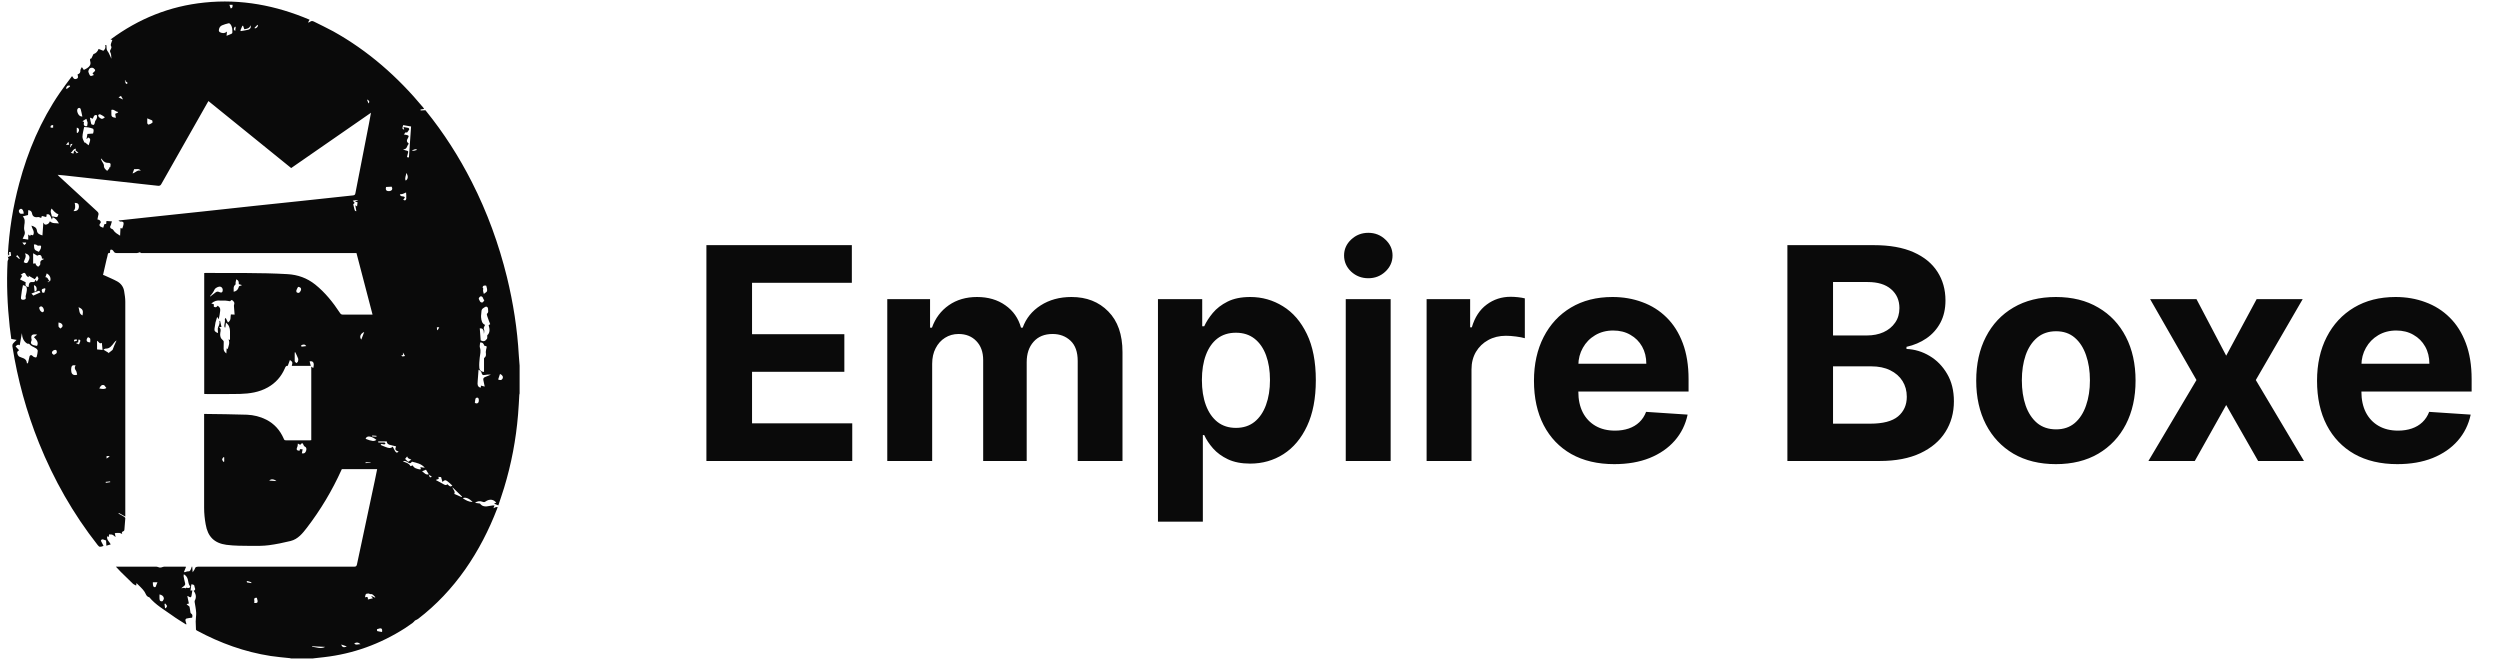
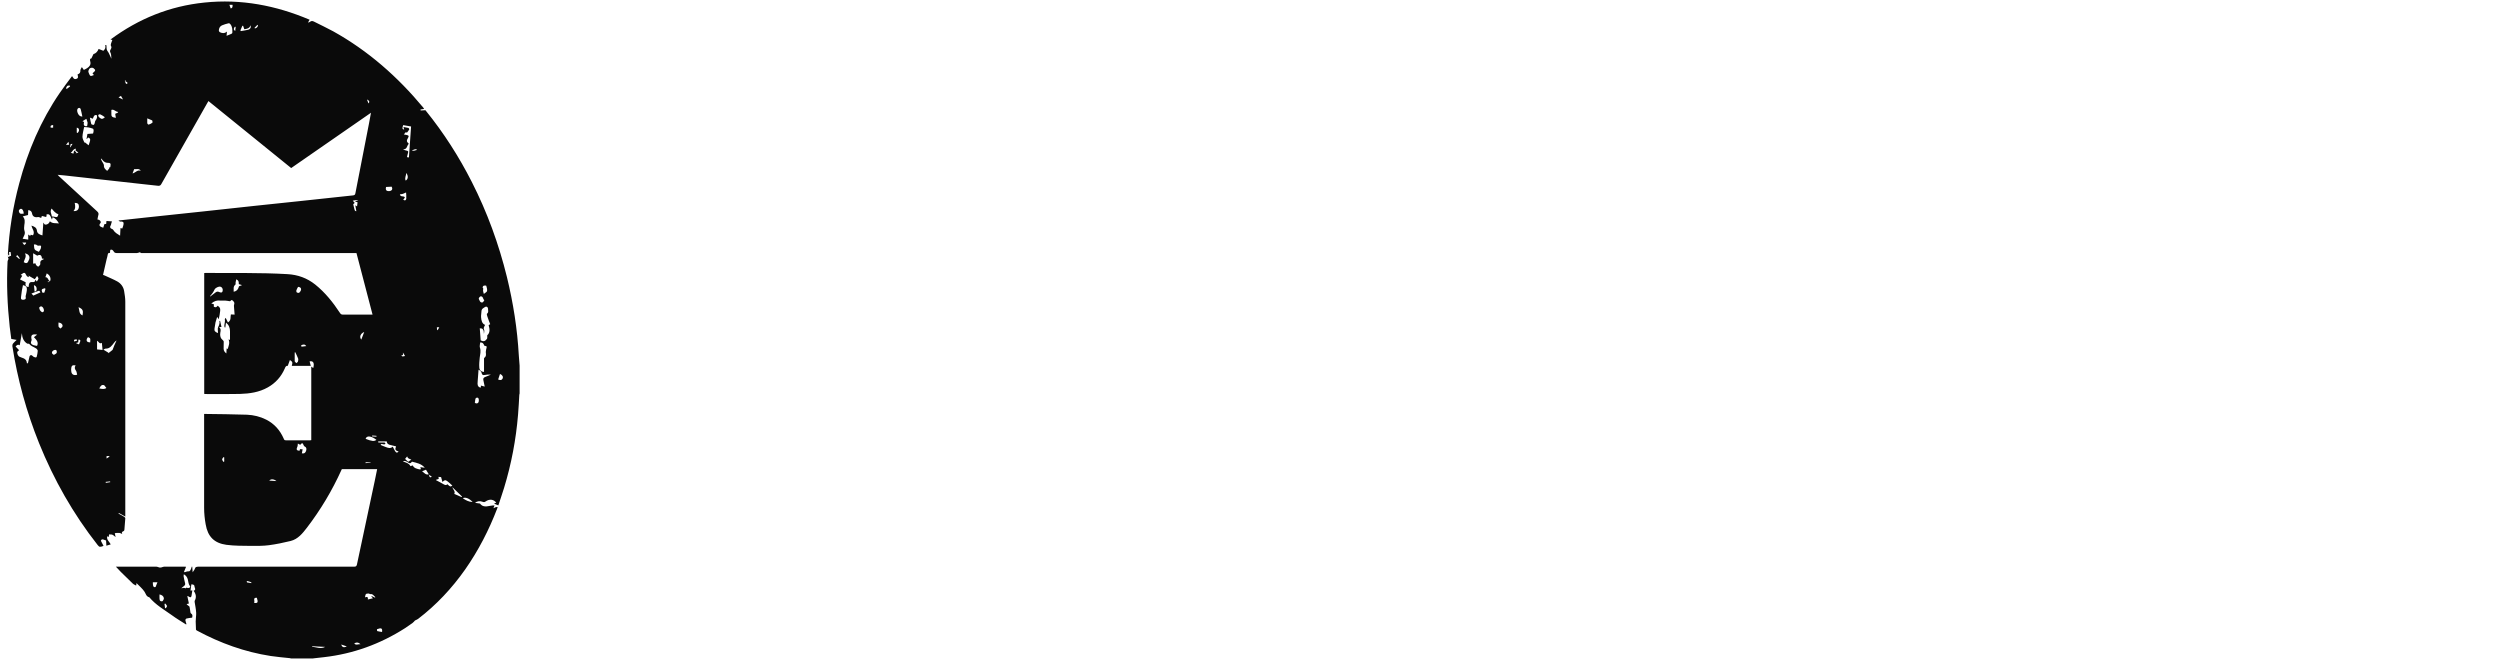
<svg xmlns="http://www.w3.org/2000/svg" width="255" height="68" viewBox="0 0 255 68" fill="none">
-   <path d="M72.053 47.02V25.005H86.888V28.843H76.708V34.088H86.124V37.926H76.708V43.182H86.93V47.02H72.053ZM90.502 47.02V30.509H94.866V33.422H95.06C95.404 32.454 95.977 31.691 96.78 31.132C97.582 30.573 98.542 30.294 99.66 30.294C100.793 30.294 101.756 30.577 102.552 31.143C103.347 31.702 103.878 32.461 104.143 33.422H104.315C104.652 32.476 105.261 31.72 106.142 31.154C107.031 30.58 108.081 30.294 109.292 30.294C110.832 30.294 112.083 30.785 113.043 31.766C114.011 32.741 114.494 34.124 114.494 35.916V47.02H109.926V36.819C109.926 35.901 109.682 35.213 109.195 34.755C108.708 34.296 108.099 34.067 107.368 34.067C106.536 34.067 105.888 34.332 105.422 34.862C104.956 35.385 104.723 36.077 104.723 36.937V47.02H100.284V36.722C100.284 35.912 100.051 35.267 99.585 34.787C99.126 34.307 98.521 34.067 97.769 34.067C97.26 34.067 96.801 34.196 96.393 34.454C95.991 34.704 95.672 35.059 95.436 35.518C95.199 35.969 95.081 36.5 95.081 37.109V47.02H90.502ZM118.112 53.211V30.509H122.626V33.282H122.83C123.031 32.838 123.321 32.386 123.701 31.927C124.088 31.462 124.59 31.075 125.206 30.767C125.83 30.451 126.603 30.294 127.528 30.294C128.732 30.294 129.843 30.609 130.86 31.24C131.878 31.863 132.691 32.805 133.3 34.067C133.909 35.321 134.214 36.894 134.214 38.786C134.214 40.627 133.917 42.182 133.322 43.451C132.734 44.712 131.932 45.669 130.914 46.321C129.904 46.966 128.771 47.288 127.517 47.288C126.629 47.288 125.873 47.141 125.249 46.847C124.633 46.554 124.128 46.185 123.733 45.74C123.339 45.289 123.038 44.834 122.83 44.375H122.691V53.211H118.112ZM122.594 38.764C122.594 39.746 122.73 40.602 123.002 41.333C123.275 42.064 123.669 42.634 124.185 43.042C124.701 43.444 125.328 43.644 126.066 43.644C126.811 43.644 127.442 43.44 127.958 43.032C128.474 42.616 128.864 42.043 129.13 41.312C129.402 40.574 129.538 39.724 129.538 38.764C129.538 37.811 129.405 36.972 129.14 36.249C128.875 35.525 128.485 34.959 127.969 34.55C127.453 34.142 126.818 33.938 126.066 33.938C125.321 33.938 124.69 34.135 124.174 34.529C123.665 34.923 123.275 35.482 123.002 36.206C122.73 36.929 122.594 37.782 122.594 38.764ZM137.267 47.02V30.509H141.846V47.02H137.267ZM139.567 28.38C138.886 28.38 138.302 28.154 137.815 27.703C137.335 27.244 137.095 26.696 137.095 26.058C137.095 25.428 137.335 24.887 137.815 24.435C138.302 23.977 138.886 23.747 139.567 23.747C140.248 23.747 140.828 23.977 141.308 24.435C141.796 24.887 142.039 25.428 142.039 26.058C142.039 26.696 141.796 27.244 141.308 27.703C140.828 28.154 140.248 28.38 139.567 28.38ZM145.514 47.02V30.509H149.954V33.389H150.126C150.427 32.365 150.932 31.591 151.641 31.068C152.351 30.537 153.168 30.272 154.092 30.272C154.321 30.272 154.569 30.287 154.834 30.315C155.099 30.344 155.332 30.383 155.533 30.433V34.497C155.318 34.432 155.02 34.375 154.64 34.325C154.261 34.275 153.913 34.249 153.598 34.249C152.924 34.249 152.322 34.396 151.792 34.69C151.269 34.977 150.853 35.378 150.545 35.894C150.244 36.41 150.093 37.005 150.093 37.678V47.02H145.514ZM164.656 47.342C162.958 47.342 161.496 46.998 160.27 46.31C159.052 45.615 158.113 44.633 157.454 43.365C156.795 42.089 156.465 40.581 156.465 38.839C156.465 37.141 156.795 35.65 157.454 34.368C158.113 33.085 159.041 32.085 160.238 31.369C161.442 30.652 162.854 30.294 164.473 30.294C165.562 30.294 166.576 30.469 167.515 30.82C168.461 31.164 169.285 31.684 169.988 32.379C170.697 33.074 171.249 33.948 171.643 35.002C172.037 36.048 172.234 37.273 172.234 38.678V39.936H158.292V37.098H167.924C167.924 36.439 167.78 35.855 167.494 35.346C167.207 34.837 166.809 34.439 166.301 34.153C165.799 33.859 165.215 33.712 164.548 33.712C163.853 33.712 163.237 33.873 162.7 34.196C162.169 34.511 161.754 34.937 161.453 35.475C161.152 36.005 160.998 36.596 160.99 37.248V39.947C160.99 40.763 161.141 41.469 161.442 42.064C161.75 42.659 162.184 43.117 162.743 43.44C163.302 43.763 163.964 43.924 164.731 43.924C165.24 43.924 165.706 43.852 166.129 43.709C166.551 43.565 166.913 43.35 167.214 43.064C167.515 42.777 167.745 42.426 167.902 42.01L172.137 42.29C171.922 43.307 171.482 44.196 170.815 44.956C170.156 45.708 169.303 46.296 168.257 46.719C167.218 47.134 166.018 47.342 164.656 47.342ZM182.314 47.02V25.005H191.129C192.748 25.005 194.099 25.245 195.181 25.725C196.263 26.205 197.077 26.872 197.621 27.725C198.166 28.57 198.438 29.545 198.438 30.648C198.438 31.508 198.266 32.264 197.922 32.916C197.578 33.561 197.105 34.092 196.503 34.507C195.909 34.916 195.228 35.206 194.461 35.378V35.593C195.299 35.629 196.084 35.865 196.815 36.303C197.553 36.74 198.152 37.352 198.61 38.141C199.069 38.922 199.298 39.853 199.298 40.935C199.298 42.103 199.008 43.146 198.428 44.063C197.854 44.974 197.005 45.694 195.88 46.224C194.755 46.754 193.368 47.02 191.72 47.02H182.314ZM186.969 43.214H190.763C192.06 43.214 193.006 42.967 193.601 42.473C194.196 41.971 194.493 41.304 194.493 40.473C194.493 39.864 194.346 39.327 194.053 38.861C193.759 38.395 193.34 38.029 192.795 37.764C192.257 37.499 191.616 37.367 190.871 37.367H186.969V43.214ZM186.969 34.217H190.419C191.057 34.217 191.623 34.106 192.118 33.884C192.619 33.655 193.013 33.332 193.3 32.916C193.594 32.501 193.741 32.003 193.741 31.422C193.741 30.627 193.458 29.985 192.892 29.498C192.333 29.011 191.537 28.767 190.505 28.767H186.969V34.217ZM209.701 47.342C208.031 47.342 206.587 46.987 205.369 46.278C204.158 45.561 203.223 44.565 202.563 43.289C201.904 42.007 201.574 40.52 201.574 38.829C201.574 37.123 201.904 35.632 202.563 34.357C203.223 33.074 204.158 32.078 205.369 31.369C206.587 30.652 208.031 30.294 209.701 30.294C211.371 30.294 212.811 30.652 214.022 31.369C215.24 32.078 216.179 33.074 216.838 34.357C217.498 35.632 217.827 37.123 217.827 38.829C217.827 40.52 217.498 42.007 216.838 43.289C216.179 44.565 215.24 45.561 214.022 46.278C212.811 46.987 211.371 47.342 209.701 47.342ZM209.722 43.795C210.482 43.795 211.116 43.58 211.625 43.15C212.134 42.713 212.517 42.118 212.775 41.365C213.04 40.613 213.173 39.757 213.173 38.796C213.173 37.836 213.04 36.98 212.775 36.227C212.517 35.475 212.134 34.88 211.625 34.443C211.116 34.006 210.482 33.787 209.722 33.787C208.956 33.787 208.311 34.006 207.787 34.443C207.272 34.88 206.881 35.475 206.616 36.227C206.358 36.98 206.229 37.836 206.229 38.796C206.229 39.757 206.358 40.613 206.616 41.365C206.881 42.118 207.272 42.713 207.787 43.15C208.311 43.58 208.956 43.795 209.722 43.795ZM224.04 30.509L227.072 36.281L230.178 30.509H234.876L230.092 38.764L235.005 47.02H230.329L227.072 41.312L223.868 47.02H219.139L224.04 38.764L219.311 30.509H224.04ZM244.529 47.342C242.83 47.342 241.368 46.998 240.143 46.31C238.925 45.615 237.986 44.633 237.327 43.365C236.667 42.089 236.338 40.581 236.338 38.839C236.338 37.141 236.667 35.65 237.327 34.368C237.986 33.085 238.914 32.085 240.111 31.369C241.315 30.652 242.726 30.294 244.346 30.294C245.435 30.294 246.449 30.469 247.388 30.82C248.334 31.164 249.158 31.684 249.86 32.379C250.57 33.074 251.121 33.948 251.516 35.002C251.91 36.048 252.107 37.273 252.107 38.678V39.936H238.165V37.098H247.796C247.796 36.439 247.653 35.855 247.366 35.346C247.08 34.837 246.682 34.439 246.173 34.153C245.672 33.859 245.088 33.712 244.421 33.712C243.726 33.712 243.11 33.873 242.572 34.196C242.042 34.511 241.626 34.937 241.325 35.475C241.024 36.005 240.87 36.596 240.863 37.248V39.947C240.863 40.763 241.014 41.469 241.315 42.064C241.623 42.659 242.056 43.117 242.615 43.44C243.174 43.763 243.837 43.924 244.604 43.924C245.113 43.924 245.578 43.852 246.001 43.709C246.424 43.565 246.786 43.35 247.087 43.064C247.388 42.777 247.617 42.426 247.775 42.01L252.01 42.29C251.795 43.307 251.354 44.196 250.688 44.956C250.029 45.708 249.176 46.296 248.13 46.719C247.09 47.134 245.89 47.342 244.529 47.342Z" fill="#0A0A0A" />
  <path d="M31.94 67.161H29.68C29.68 67.161 29.6 67.131 29.56 67.131C28.91 67.061 28.26 67.011 27.61 66.911C24.96 66.501 22.47 65.601 20.11 64.331C20.06 64.301 19.99 64.261 19.99 64.231C19.97 63.951 19.96 63.671 19.96 63.391C19.96 63.091 20.02 62.801 20.01 62.511C19.99 62.131 19.91 61.761 19.85 61.381C19.85 61.351 19.85 61.311 19.86 61.281C20.06 60.921 19.99 60.581 19.75 60.261C20.05 60.151 19.83 59.941 19.83 59.791C19.83 59.631 19.66 59.611 19.52 59.601C19.49 59.821 19.46 60.021 19.43 60.241C19.54 60.231 19.6 60.221 19.62 60.221C19.59 60.401 19.57 60.561 19.54 60.731C19.53 60.791 19.51 60.881 19.47 60.911C19.43 60.931 19.34 60.901 19.28 60.871C19.24 60.851 19.2 60.821 19.16 60.791C19.14 60.791 19.12 60.801 19.11 60.811C19.16 61.071 19.21 61.321 19.27 61.581C19.26 61.581 19.23 61.561 19.21 61.561C19.15 61.581 19.09 61.611 19.03 61.631C19.08 61.671 19.12 61.711 19.17 61.751C19.22 61.801 19.31 61.831 19.33 61.891C19.37 62.041 19.38 62.201 19.41 62.361C19.42 62.431 19.43 62.541 19.48 62.571C19.69 62.701 19.62 62.871 19.6 63.001C19.39 63.031 19.2 63.041 19.02 63.091C18.97 63.101 18.9 63.211 18.91 63.261C18.93 63.401 18.98 63.531 19.02 63.661C19 63.671 18.98 63.681 18.97 63.691C18.49 63.381 17.99 63.091 17.53 62.751C16.73 62.181 15.87 61.691 15.23 60.921C14.91 60.851 14.88 60.561 14.73 60.341C14.52 60.031 14.22 59.781 13.95 59.501C13.95 59.501 13.93 59.501 13.91 59.501C13.91 59.561 13.91 59.621 13.89 59.731C13.75 59.651 13.63 59.611 13.55 59.531C13.14 59.141 12.73 58.741 12.33 58.341C12.17 58.181 12.01 58.011 11.82 57.801H12.11C13.39 57.801 14.67 57.801 15.95 57.801C16.06 57.801 16.17 57.871 16.28 57.891C16.34 57.901 16.41 57.891 16.48 57.871C16.57 57.851 16.65 57.801 16.73 57.801C17.42 57.801 18.11 57.801 18.8 57.801C18.86 57.801 18.92 57.801 18.98 57.811C18.91 57.991 18.84 58.161 18.77 58.321C18.79 58.341 18.81 58.361 18.83 58.371C18.95 58.341 19.07 58.271 19.18 58.281C19.39 58.301 19.42 58.161 19.48 58.031C19.51 57.951 19.54 57.871 19.56 57.801H19.61C19.62 57.981 19.63 58.141 19.65 58.371C19.74 58.221 19.83 58.141 19.86 58.041C19.92 57.811 20.07 57.801 20.27 57.801C25.55 57.801 30.83 57.801 36.12 57.801C36.3 57.801 36.37 57.751 36.41 57.571C37.01 54.741 37.62 51.901 38.22 49.071C38.31 48.671 38.39 48.261 38.47 47.851H34.87C34.87 47.851 34.84 47.901 34.83 47.931C33.88 50.031 32.71 51.991 31.31 53.821C30.86 54.401 30.4 54.991 29.64 55.181C28.91 55.361 28.17 55.511 27.43 55.611C26.83 55.691 26.22 55.681 25.62 55.681C24.77 55.671 23.92 55.681 23.09 55.571C21.85 55.401 21.19 54.731 20.98 53.491C20.88 52.941 20.82 52.371 20.82 51.801C20.81 48.691 20.82 45.591 20.82 42.481C20.82 42.411 20.82 42.331 20.82 42.221C22.3 42.241 23.76 42.251 25.2 42.301C25.87 42.331 26.54 42.491 27.15 42.801C27.98 43.221 28.56 43.881 28.93 44.721C28.97 44.821 29 44.921 29.16 44.911C29.98 44.901 30.8 44.911 31.62 44.911C31.65 44.911 31.69 44.911 31.75 44.891V37.391C31.83 37.451 31.89 37.501 31.95 37.541C32.09 37.031 31.96 36.781 31.58 36.861C31.62 37.021 31.66 37.171 31.7 37.321H29.76C29.86 36.961 29.85 36.911 29.57 36.721C29.49 36.921 29.42 37.111 29.35 37.321C29.18 37.281 29.11 37.421 29.05 37.581C28.69 38.411 28.12 39.061 27.32 39.511C26.44 40.011 25.47 40.151 24.48 40.181C23.33 40.211 22.19 40.191 21.04 40.191C20.97 40.191 20.9 40.191 20.83 40.181V27.851C20.88 27.851 20.92 27.841 20.96 27.841C23.74 27.861 26.52 27.801 29.31 27.961C30.38 28.021 31.32 28.361 32.15 29.021C33.16 29.831 33.96 30.831 34.67 31.911C34.75 32.041 34.83 32.091 34.99 32.091C35.92 32.091 36.84 32.091 37.77 32.091H38C37.45 29.981 36.91 27.901 36.36 25.811H36.07C28.9 25.811 21.73 25.811 14.56 25.811C14.51 25.811 14.46 25.821 14.41 25.811C14.35 25.791 14.29 25.751 14.25 25.731C14.16 25.761 14.06 25.811 13.97 25.811C13.28 25.811 12.59 25.811 11.9 25.811C11.75 25.811 11.65 25.761 11.58 25.621C11.55 25.561 11.48 25.501 11.42 25.471C11.37 25.451 11.25 25.471 11.25 25.491C11.22 25.591 11.23 25.691 11.22 25.801C11.06 25.761 11 25.851 10.98 26.011C10.96 26.151 10.92 26.281 10.88 26.421C10.76 26.961 10.63 27.491 10.51 28.041C10.59 28.071 10.65 28.081 10.7 28.111C11.12 28.311 11.56 28.481 11.97 28.711C12.34 28.921 12.59 29.261 12.66 29.681C12.72 30.041 12.78 30.411 12.78 30.771C12.78 36.361 12.78 41.961 12.78 47.551C12.78 49.181 12.78 50.821 12.78 52.451V52.691C12.53 52.551 12.33 52.441 12.12 52.321C12.11 52.341 12.1 52.361 12.09 52.391C12.28 52.491 12.47 52.591 12.66 52.711C12.72 52.741 12.79 52.821 12.78 52.871C12.76 53.251 12.73 53.631 12.69 54.011C12.69 54.061 12.66 54.151 12.63 54.161C12.42 54.231 12.38 54.351 12.48 54.481C12.4 54.441 12.29 54.371 12.18 54.361C12.03 54.341 11.88 54.361 11.71 54.381C11.73 54.461 11.75 54.591 11.79 54.781C11.65 54.681 11.57 54.581 11.46 54.541C11.36 54.501 11.23 54.521 11.12 54.511C11.12 54.621 11.11 54.691 11.1 54.761C11.04 54.741 10.99 54.721 10.94 54.701C10.84 55.061 11.16 55.241 11.29 55.531C11.13 55.581 10.99 55.621 10.85 55.661C10.84 55.471 10.83 55.301 10.82 55.131C10.62 55.081 10.38 54.881 10.29 55.161C10.4 55.371 10.48 55.521 10.56 55.681C10.19 55.821 10.14 55.811 9.96 55.591C7.46 52.411 5.49 48.931 3.98 45.191C2.7 42.001 1.79 38.701 1.26 35.301C1.25 35.211 1.28 35.101 1.34 35.031C1.44 34.901 1.57 34.801 1.7 34.671C1.53 34.641 1.36 34.611 1.15 34.571C1.1 34.181 1.04 33.751 0.99 33.331C0.75 31.131 0.66 28.921 0.77 26.701C0.77 26.591 0.84 26.491 0.87 26.411C0.84 26.331 0.81 26.251 0.79 26.171C0.78 26.121 0.8 26.061 0.8 26.001C0.93 23.531 1.32 21.101 1.96 18.711C2.84 15.411 4.16 12.301 6.1 9.471C6.49 8.891 6.92 8.341 7.35 7.761C7.47 7.931 7.53 8.121 7.77 8.051C8.05 7.971 7.94 7.771 7.91 7.591C8.13 7.521 8.21 7.391 8.2 7.171C8.2 7.071 8.28 6.981 8.35 6.841C8.45 6.981 8.5 7.061 8.55 7.131C8.67 7.071 8.78 7.021 8.89 6.951C9.13 6.791 9.29 6.601 9.21 6.281C9.18 6.171 9.13 5.971 9.32 5.961C9.4 5.791 9.47 5.651 9.53 5.521C9.8 5.441 9.96 5.241 10.06 4.991C10.23 5.061 10.38 5.121 10.54 5.181C10.747 5.007 10.807 4.817 10.72 4.611C10.72 4.611 10.81 4.611 10.85 4.601C10.85 4.641 10.85 4.671 10.86 4.711C10.87 4.841 10.86 4.971 10.9 5.081C10.94 5.201 11.04 5.291 11.09 5.401C11.19 5.591 11.27 5.801 11.36 5.991C11.34 5.761 11.36 5.521 11.25 5.331C11.12 5.081 11.49 4.951 11.32 4.681C11.24 4.551 11.4 4.281 11.46 4.071C11.39 4.061 11.35 4.051 11.27 4.031C14.14 1.901 17.32 0.621 20.85 0.261C24.58 -0.129 28.14 0.551 31.58 2.011C31.53 2.101 31.49 2.171 31.41 2.301C31.51 2.271 31.57 2.271 31.6 2.241C31.73 2.121 31.87 2.121 32.02 2.201C32.67 2.531 33.34 2.841 33.98 3.191C37.56 5.181 40.57 7.841 43.17 10.971C43.2 11.011 43.23 11.061 43.26 11.111C43.12 11.131 43.01 11.151 42.89 11.171C42.89 11.201 42.9 11.241 42.91 11.271C43.06 11.271 43.21 11.251 43.39 11.241C43.39 11.241 43.42 11.271 43.44 11.301C45.26 13.551 46.81 15.971 48.12 18.551C49.7 21.651 50.88 24.901 51.71 28.271C52.35 30.901 52.77 33.561 52.92 36.271C52.94 36.611 52.97 36.961 53 37.301V40.141C53 40.141 52.97 40.231 52.97 40.281C52.93 40.961 52.9 41.631 52.84 42.311C52.63 44.841 52.16 47.321 51.42 49.751C51.24 50.341 51.03 50.931 50.83 51.551C50.67 51.491 50.55 51.441 50.42 51.381C50.42 51.361 50.43 51.351 50.44 51.331C50.5 51.311 50.55 51.301 50.62 51.281C50.36 50.921 49.92 50.871 49.53 51.151C49.43 51.221 49.36 51.231 49.25 51.191C48.95 51.071 48.67 51.111 48.45 51.291C48.65 51.321 48.8 51.341 48.96 51.361C49.36 51.901 49.91 51.531 50.44 51.551C50.4 51.651 50.38 51.721 50.33 51.841C50.43 51.791 50.48 51.761 50.54 51.741C50.6 51.721 50.67 51.721 50.76 51.711C50.74 51.781 50.72 51.831 50.71 51.881C49.87 54.071 48.8 56.151 47.45 58.081C46.1 60.001 44.51 61.701 42.64 63.131C42.55 63.201 42.44 63.231 42.33 63.291C42.26 63.361 42.18 63.471 42.07 63.551C41.82 63.731 41.56 63.911 41.3 64.081C38.78 65.691 36.03 66.691 33.05 67.031C32.69 67.071 32.33 67.111 31.98 67.151L31.94 67.161ZM21.27 10.291C21.22 10.381 21.17 10.461 21.13 10.531C19.57 13.281 18.01 16.031 16.45 18.781C16.37 18.921 16.29 18.961 16.13 18.951C15.58 18.881 15.03 18.831 14.48 18.771C11.84 18.481 9.19 18.191 6.55 17.891C6.35 17.871 6.14 17.851 5.88 17.831C5.96 17.911 5.99 17.951 6.02 17.981C7.32 19.181 8.62 20.371 9.92 21.571C10.06 21.701 10.08 21.821 10.02 21.981C9.98 22.111 9.97 22.251 9.94 22.391C10.18 22.391 10.36 22.631 10.24 22.761C10.14 22.871 10.11 22.991 10.2 23.071C10.28 23.151 10.42 23.181 10.53 23.231C10.58 23.071 10.62 22.971 10.65 22.861C10.72 22.861 10.78 22.851 10.83 22.841C10.84 22.711 10.85 22.601 10.86 22.541C11.07 22.561 11.25 22.571 11.42 22.581C11.4 22.641 11.38 22.721 11.35 22.791C11.33 22.861 11.33 22.931 11.29 22.991C11.18 23.141 11.23 23.291 11.41 23.351C11.46 23.371 11.53 23.401 11.55 23.451C11.71 23.731 11.99 23.871 12.25 24.041C12.26 23.771 12.27 23.521 12.29 23.261C12.36 23.281 12.42 23.291 12.47 23.311C12.51 23.181 12.57 23.061 12.59 22.941C12.61 22.851 12.62 22.721 12.57 22.661C12.52 22.601 12.39 22.611 12.29 22.581C12.29 22.601 12.29 22.611 12.28 22.631C12.23 22.591 12.17 22.561 12.08 22.491C13.08 22.381 14 22.281 14.93 22.181C16.85 21.981 18.76 21.771 20.68 21.571C22.46 21.381 24.24 21.181 26.03 20.991C27.55 20.831 29.07 20.671 30.59 20.511C32.39 20.321 34.2 20.121 36 19.931C36.15 19.911 36.22 19.881 36.25 19.711C36.71 17.331 37.18 14.951 37.64 12.581C37.71 12.241 37.77 11.891 37.84 11.501C35.1 13.401 32.4 15.271 29.7 17.141C26.87 14.851 24.07 12.581 21.24 10.291H21.27ZM21.56 30.961C21.67 30.991 21.74 31.011 21.81 31.031V31.291C22.03 31.371 22.05 31.361 22.21 31.181C22.45 31.401 22.47 31.401 22.46 31.701C22.44 31.981 22.37 32.251 22.31 32.561C22.26 32.481 22.22 32.431 22.15 32.321C22.08 32.551 22.02 32.721 21.98 32.891C21.94 33.101 21.91 33.311 21.88 33.511C21.84 33.741 21.93 33.871 22.24 33.971C22.24 33.751 22.17 33.501 22.26 33.341C22.37 33.141 22.42 32.951 22.38 32.741C22.4 32.741 22.43 32.741 22.45 32.731C22.5 32.931 22.54 33.141 22.59 33.351C22.5 33.351 22.44 33.361 22.34 33.371C22.58 33.541 22.5 33.761 22.47 33.941C22.42 34.261 22.49 34.511 22.74 34.711C22.78 34.741 22.82 34.801 22.82 34.841C22.82 35.081 22.82 35.331 22.81 35.571C22.81 35.781 22.92 35.921 23.09 36.051C23.09 35.871 23.11 35.711 23.12 35.531C23.17 35.571 23.19 35.591 23.22 35.611C23.32 35.281 23.47 34.971 23.31 34.621C23.38 34.641 23.42 34.661 23.46 34.671C23.46 34.371 23.46 34.081 23.46 33.791C23.46 33.441 23.35 33.151 23.05 32.901C23.03 33.081 23 33.251 22.98 33.411C22.96 33.411 22.94 33.411 22.93 33.411C22.91 33.361 22.88 33.301 22.88 33.251C22.88 33.021 22.99 32.791 22.93 32.551C22.93 32.521 22.99 32.471 23.02 32.421C23.1 32.591 23.17 32.741 23.25 32.891C23.61 32.671 23.48 32.331 23.55 32.071C23.67 32.071 23.78 32.091 23.93 32.091C23.91 31.861 23.9 31.661 23.88 31.461C23.88 31.371 23.86 31.271 23.86 31.181C23.86 31.081 23.92 30.981 23.9 30.891C23.88 30.801 23.8 30.711 23.73 30.651C23.65 30.581 23.56 30.591 23.51 30.701C23.51 30.721 23.45 30.721 23.42 30.721C23.27 30.701 23.13 30.671 22.98 30.661C22.82 30.651 22.65 30.671 22.49 30.661C22.14 30.611 21.85 30.701 21.56 30.951V30.961ZM3.37 23.991C3.59 23.631 3.27 23.351 3.21 23.011C3.5 23.111 3.73 23.201 3.77 23.541C3.8 23.821 4.05 23.941 4.33 24.011C4.36 23.551 4.39 23.111 4.42 22.701C4.48 22.771 4.53 22.901 4.6 22.911C4.84 22.931 5.01 22.791 5.09 22.571C5.36 22.831 5.67 22.741 6.01 22.791C5.84 22.491 5.67 22.261 5.37 22.161C5.35 22.241 5.33 22.311 5.3 22.401C5.09 21.881 5.03 21.821 4.75 21.861C4.75 22.161 4.75 22.161 4.46 22.071C4.4 22.051 4.34 22.051 4.27 22.031C4.24 22.111 4.22 22.171 4.2 22.231C4.08 22.191 3.96 22.121 3.87 22.141C3.55 22.201 3.32 22.081 3.27 21.771C3.23 21.551 3.1 21.451 2.88 21.431C2.88 21.611 2.86 21.781 2.86 21.931C2.68 21.981 2.51 22.021 2.32 22.071C2.58 22.341 2.53 22.661 2.48 22.961C2.45 23.161 2.44 23.371 2.5 23.551C2.61 23.861 2.43 24.071 2.31 24.351C2.49 24.381 2.67 24.411 2.88 24.441V23.961C2.88 23.961 2.91 23.941 2.93 23.931C2.98 23.981 3.02 24.021 3.07 24.081C3.09 24.041 3.11 24.001 3.13 23.941C3.21 23.961 3.28 23.981 3.36 24.001L3.37 23.991ZM2.76 37.051C2.76 37.051 2.82 37.051 2.85 37.051C2.91 36.811 2.97 36.561 3.02 36.321C3.1 36.191 3.22 36.181 3.35 36.331C3.41 36.401 3.52 36.431 3.61 36.461C3.65 36.471 3.74 36.431 3.74 36.401C3.79 36.201 3.84 36.001 3.85 35.791C3.85 35.701 3.76 35.581 3.67 35.531C3.44 35.381 3.16 35.311 2.98 35.081C2.95 35.051 2.86 35.061 2.78 35.051C2.4 34.821 2.26 34.431 2.23 33.981C2.16 34.391 2.08 34.811 2.01 35.221C1.82 35.091 1.7 35.221 1.59 35.341C1.72 35.481 1.84 35.601 1.95 35.721C1.87 35.791 1.8 35.831 1.77 35.881C1.71 36.021 1.84 36.321 1.98 36.381C2.05 36.411 2.12 36.441 2.2 36.471C2.49 36.561 2.73 36.691 2.74 37.051H2.76ZM48.94 33.531C48.97 33.931 49 34.331 49.03 34.721C49.32 34.861 49.48 34.821 49.67 34.561C49.72 34.491 49.69 34.361 49.7 34.201C50 33.941 49.96 33.561 49.84 33.171C49.9 33.131 49.95 33.101 50 33.061C49.95 32.951 49.91 32.861 49.88 32.761C49.82 32.611 49.77 32.461 49.72 32.311C49.69 32.211 49.63 32.031 49.67 32.001C49.87 31.851 49.77 31.661 49.78 31.491C49.78 31.341 49.63 31.231 49.52 31.291C49.34 31.401 49.12 31.481 49.11 31.751C49.11 31.951 49.05 32.161 49.07 32.361C49.1 32.691 49.16 33.011 49.48 33.141C49.43 33.251 49.36 33.351 49.34 33.451C49.33 33.541 49.4 33.641 49.4 33.741C49.4 33.841 49.38 33.931 49.36 34.051C49.36 33.671 49.27 33.441 48.92 33.501L48.94 33.531ZM48.98 34.921C48.97 35.101 48.9 35.301 48.95 35.451C49.08 35.811 48.97 36.151 48.93 36.491C48.9 36.821 48.86 37.161 48.89 37.501C48.91 37.791 49.11 37.921 49.37 37.941C49.37 37.501 49.37 37.061 49.37 36.621C49.37 36.581 49.37 36.511 49.41 36.491C49.62 36.331 49.57 36.121 49.55 35.911C49.55 35.841 49.57 35.761 49.58 35.681C49.6 35.571 49.65 35.451 49.64 35.351C49.64 35.311 49.49 35.291 49.39 35.251C49.34 35.071 49.25 34.921 48.98 34.931V34.921ZM8.58 12.961C8.52 13.281 8.42 13.621 8.41 13.961C8.41 14.151 8.53 14.351 8.61 14.541C8.61 14.551 8.69 14.541 8.69 14.541C8.81 14.641 8.92 14.721 9.04 14.821C9.26 14.201 9.26 14.141 8.98 14.021C8.94 14.071 8.9 14.121 8.86 14.181C8.85 14.181 8.84 14.161 8.83 14.151C8.86 13.971 8.89 13.801 8.92 13.661C9.14 13.641 9.33 13.631 9.49 13.621C9.52 13.511 9.55 13.431 9.55 13.341C9.55 13.271 9.53 13.151 9.49 13.131C9.35 13.071 9.19 13.031 9.03 13.001C8.88 12.971 8.73 12.971 8.59 12.961H8.58ZM23.11 3.651C23.29 3.581 23.46 3.521 23.62 3.441C23.66 3.421 23.7 3.371 23.7 3.331C23.71 3.031 23.7 2.731 23.51 2.481C23.47 2.431 23.38 2.351 23.33 2.371C23.09 2.431 22.85 2.491 22.63 2.591C22.42 2.691 22.33 2.891 22.32 3.111C22.32 3.171 22.38 3.271 22.44 3.291C22.66 3.391 22.88 3.441 23.15 3.221C23.13 3.391 23.12 3.491 23.11 3.641V3.651ZM2.96 28.271C2.82 28.251 2.72 28.171 2.66 28.031C2.56 27.801 2.45 27.771 2.26 27.931C2.22 27.961 2.17 27.991 2.11 28.031C2.2 28.091 2.24 28.111 2.27 28.131C2.18 28.281 2.1 28.411 2.04 28.501C2.26 28.611 2.44 28.701 2.62 28.791C2.55 29.121 2.64 29.261 2.92 29.271C2.92 29.201 2.93 29.131 2.94 29.061C2.99 28.811 3.07 28.751 3.32 28.771C3.46 28.781 3.57 28.751 3.6 28.591C3.6 28.571 3.62 28.561 3.65 28.531C3.68 28.591 3.69 28.641 3.71 28.681C3.73 28.681 3.75 28.691 3.77 28.701C3.82 28.601 3.91 28.511 3.92 28.411C3.92 28.331 3.84 28.241 3.78 28.151C3.69 28.271 3.64 28.361 3.55 28.481C3.33 28.361 3.12 28.231 2.9 28.111C2.92 28.161 2.94 28.221 2.96 28.281V28.271ZM49.44 39.431C49.38 39.171 49.34 38.961 49.3 38.761C49.27 38.611 49.33 38.511 49.49 38.451C49.69 38.381 49.88 38.291 50.07 38.211C49.84 38.191 49.63 38.211 49.41 38.251C49.26 38.281 49.18 38.231 49.14 38.091C49.1 37.911 48.99 37.781 48.81 37.711C48.79 37.991 48.77 38.261 48.75 38.531C48.74 38.731 48.71 38.931 48.71 39.141C48.71 39.391 48.86 39.541 49.05 39.531C49.05 39.461 49.05 39.391 49.05 39.331C49.18 39.361 49.29 39.391 49.44 39.431ZM41.12 12.771C41.01 13.111 41.02 13.181 41.23 13.221C41.2 13.141 41.18 13.061 41.15 12.951C41.34 12.991 41.5 13.011 41.66 13.051C41.7 13.061 41.76 13.181 41.74 13.211C41.68 13.321 41.59 13.421 41.51 13.531C41.33 13.411 41.32 13.611 41.19 13.711C41.32 13.741 41.41 13.761 41.49 13.771C41.7 13.811 41.73 13.881 41.62 14.061C41.45 14.351 41.46 14.441 41.7 14.671C41.49 14.831 41.55 15.271 41.11 15.221C41.2 15.281 41.29 15.321 41.38 15.341C41.65 15.391 41.67 15.421 41.6 15.661C41.57 15.761 41.55 15.861 41.52 15.971C41.52 15.991 41.52 16.011 41.52 16.031C41.58 16.041 41.64 16.051 41.71 16.061C41.79 15.001 41.86 13.951 41.93 12.901C41.63 12.851 41.38 12.811 41.12 12.761V12.771ZM4.48 26.401C4.39 26.381 4.33 26.371 4.28 26.371C4.25 26.011 4.08 25.921 3.8 26.081C3.66 26.001 3.54 25.931 3.38 25.831V26.891C3.48 26.881 3.55 26.871 3.62 26.861C3.64 26.931 3.65 26.991 3.68 27.031C3.74 27.101 3.83 27.191 3.9 27.191C3.97 27.191 4.03 27.071 4.09 27.001C4.11 26.971 4.12 26.921 4.11 26.881C4.07 26.651 4.19 26.541 4.38 26.481C4.4 26.481 4.43 26.451 4.48 26.411V26.401ZM41.86 47.551C41.96 47.521 42.03 47.491 42.1 47.471C42.23 47.761 42.51 47.811 42.76 47.871C42.93 47.911 42.97 47.841 42.87 47.651C43.03 47.671 43.16 47.691 43.33 47.711C42.98 47.291 42.49 47.211 42.02 47.091C41.89 47.281 41.79 47.301 41.57 47.141C41.39 47.011 41.26 46.981 41.09 47.051C41.37 47.191 41.71 47.221 41.87 47.551H41.86ZM2.34 29.091C2.3 29.281 2.26 29.461 2.23 29.641C2.19 29.871 2.17 30.101 2.14 30.331C2.11 30.541 2.23 30.591 2.41 30.571C2.58 30.551 2.67 30.491 2.62 30.291C2.6 30.221 2.63 30.141 2.65 30.061C2.68 29.901 2.73 29.741 2.74 29.581C2.77 29.281 2.65 29.151 2.34 29.081V29.091ZM30.87 45.821C30.84 45.971 30.82 46.101 30.79 46.241C31.04 46.291 31.16 46.171 31.22 45.991C31.27 45.821 31.29 45.651 31.09 45.551C31.05 45.531 31.01 45.491 30.99 45.451C30.86 45.151 30.83 45.141 30.62 45.371C30.53 45.321 30.45 45.281 30.38 45.241C30.36 45.361 30.38 45.491 30.32 45.591C30.2 45.851 30.26 45.961 30.55 45.981C30.57 45.921 30.59 45.861 30.6 45.811C30.69 45.811 30.78 45.821 30.87 45.831V45.821ZM18.98 59.941C19.09 59.951 19.17 59.991 19.25 59.971C19.34 59.951 19.47 59.881 19.37 59.771C19.21 59.571 19.22 59.331 19.16 59.111C19.1 58.881 18.98 58.711 18.75 58.571C18.74 58.661 18.72 58.731 18.73 58.791C18.77 59.011 18.81 59.231 18.87 59.451C18.91 59.581 18.89 59.681 18.78 59.761C18.68 59.831 18.59 59.921 18.49 60.001C18.59 60.001 18.67 59.971 18.75 59.961C18.81 59.961 18.87 59.991 18.95 60.011C18.95 60.011 18.97 59.971 18.99 59.941H18.98ZM3.8 34.131C3.25 34.041 3.11 34.181 3.23 34.671C3.23 34.691 3.22 34.721 3.21 34.741C3.1 34.961 3.16 35.121 3.39 35.201C3.53 35.241 3.68 35.261 3.78 35.281C3.97 34.881 3.69 34.641 3.46 34.391C3.58 34.301 3.67 34.231 3.79 34.131H3.8ZM38.58 45.051C38.58 45.051 38.58 45.101 38.58 45.131C38.67 45.131 38.76 45.141 38.85 45.141C38.98 45.141 39.1 45.141 39.23 45.141C39.26 45.141 39.29 45.211 39.32 45.251C39.28 45.281 39.24 45.331 39.19 45.331C39.11 45.331 39.02 45.291 38.94 45.281C38.9 45.281 38.86 45.321 38.82 45.341C38.85 45.371 38.87 45.411 38.9 45.421C39.04 45.481 39.19 45.541 39.33 45.591C39.58 45.691 39.82 45.781 40.06 45.561C40.38 46.211 40.43 46.261 40.66 46.061C40.31 45.941 40.27 45.851 40.4 45.531C40.22 45.491 40.05 45.441 39.87 45.401C39.65 45.361 39.47 45.281 39.45 45.021H38.57L38.58 45.051ZM44.7 48.641C44.92 48.961 44.45 48.851 44.48 48.981C44.75 49.121 44.97 49.231 45.17 49.351C45.33 49.441 45.47 49.551 45.64 49.391C45.89 49.651 45.96 49.671 46.14 49.531C45.97 49.381 45.81 49.211 45.63 49.081C45.43 48.931 45.33 48.961 45.13 49.161C45.08 48.991 45.04 48.831 44.99 48.661C44.92 48.661 44.83 48.651 44.69 48.641H44.7ZM10.34 16.181C10.34 16.181 10.31 16.201 10.29 16.211C10.32 16.281 10.36 16.361 10.39 16.431C10.46 16.581 10.61 16.741 10.6 16.881C10.58 17.151 10.75 17.271 10.93 17.431C11 17.341 11.08 17.271 11.14 17.181C11.17 17.131 11.12 17.021 11.25 17.051C11.26 16.941 11.29 16.831 11.28 16.731C11.28 16.681 11.17 16.611 11.12 16.611C10.82 16.641 10.6 16.531 10.43 16.291C10.4 16.251 10.37 16.211 10.34 16.171V16.181ZM21.42 30.211C21.42 30.211 21.44 30.231 21.45 30.241C21.61 30.121 21.77 30.001 21.92 29.881C22.06 29.761 22.18 29.691 22.37 29.791C22.48 29.841 22.66 29.901 22.71 29.681C22.76 29.471 22.65 29.281 22.48 29.241C22.29 29.201 21.96 29.361 21.88 29.541C21.83 29.651 21.77 29.761 21.7 29.861C21.61 29.991 21.51 30.101 21.41 30.221L21.42 30.211ZM24.1 28.491C24.07 28.611 24.05 28.711 24.03 28.811C24.02 28.891 24.05 29.001 24.01 29.031C23.75 29.231 23.86 29.501 23.83 29.751C24.11 29.721 24.3 29.521 24.38 29.201C24.47 29.161 24.56 29.131 24.69 29.081C24.54 29.041 24.45 29.011 24.36 28.981C24.35 28.661 24.34 28.631 24.09 28.481L24.1 28.491ZM10.54 35.661C10.72 35.771 10.87 35.861 11.05 35.971C11.05 35.961 11.05 36.001 11.05 36.031C11.18 35.921 11.32 35.811 11.48 35.691C11.53 35.561 11.59 35.401 11.66 35.231C11.73 35.061 11.82 34.891 11.89 34.721C11.78 34.781 11.72 34.861 11.65 34.941C11.42 35.231 11.22 35.571 10.77 35.561C10.7 35.561 10.63 35.621 10.54 35.671V35.661ZM7.72 37.271C7.42 37.221 7.31 37.271 7.27 37.521C7.25 37.661 7.25 37.801 7.28 37.941C7.33 38.211 7.56 38.321 7.87 38.221C7.83 38.081 7.83 37.921 7.75 37.811C7.62 37.631 7.57 37.471 7.72 37.261V37.271ZM9.17 11.991C9.22 12.251 9.25 12.461 9.31 12.651C9.33 12.701 9.47 12.741 9.55 12.741C9.58 12.741 9.63 12.651 9.65 12.591C9.69 12.491 9.68 12.371 9.74 12.301C9.87 12.131 9.95 11.951 9.87 11.741C9.57 11.681 9.55 11.931 9.47 12.111C9.38 12.081 9.31 12.051 9.16 11.991H9.17ZM9.44 7.471C9.77 7.191 9.78 7.151 9.53 6.951C9.46 6.891 9.28 6.901 9.19 6.951C9.11 6.991 9.05 7.121 9.02 7.221C9 7.301 9.03 7.401 9.07 7.481C9.11 7.581 9.16 7.711 9.24 7.741C9.33 7.771 9.45 7.691 9.58 7.651C9.51 7.561 9.47 7.521 9.43 7.471H9.44ZM2.42 26.741C2.66 26.901 2.82 26.857 2.9 26.611C2.9 26.611 2.91 26.591 2.92 26.571C3.12 26.221 2.97 25.921 2.54 25.841C2.75 26.171 2.49 26.431 2.42 26.741ZM9.9 34.751V35.641C10.09 35.661 10.27 35.671 10.46 35.691C10.44 35.441 10.42 35.221 10.39 34.971C10.12 35.121 10.1 34.851 9.9 34.761V34.751ZM3.96 25.691C4.03 25.581 4.1 25.491 4.15 25.381C4.19 25.291 4.19 25.191 4.19 25.101C4.19 25.081 4.11 25.031 4.08 25.041C3.94 25.081 3.82 25.071 3.7 24.961C3.66 24.931 3.58 24.941 3.46 24.931C3.49 25.131 3.46 25.331 3.55 25.451C3.63 25.571 3.83 25.611 3.97 25.691H3.96ZM5.96 21.861C5.66 21.751 5.46 21.511 5.27 21.271C5.05 21.581 5.27 21.831 5.29 22.081C5.39 22.091 5.47 22.081 5.55 22.111C5.82 22.181 5.87 22.161 5.96 21.861ZM38.05 61.021C38.05 61.021 37.97 60.961 37.94 60.921C37.91 60.891 37.9 60.841 37.88 60.781C38.03 60.851 38.14 60.901 38.25 60.961C38.26 60.941 38.27 60.921 38.28 60.901C38.12 60.781 38.03 60.551 37.76 60.601C37.72 60.601 37.66 60.541 37.62 60.541C37.52 60.541 37.38 60.541 37.33 60.591C37.26 60.661 37.26 60.801 37.23 60.931C37.45 60.841 37.57 60.901 37.52 61.151C37.69 61.111 37.85 61.071 38.05 61.021ZM12.04 11.471V11.411C11.79 11.411 11.63 11.111 11.36 11.211C11.36 11.321 11.36 11.411 11.36 11.501C11.34 11.891 11.4 11.961 11.82 12.021C11.8 11.881 11.77 11.761 11.75 11.611C11.85 11.561 11.95 11.521 12.05 11.471H12.04ZM38.39 44.861C37.96 44.521 37.42 44.351 37.29 44.761C37.91 45.011 38.19 45.041 38.39 44.861ZM49.35 29.981C49.5 29.851 49.67 29.781 49.68 29.681C49.71 29.511 49.65 29.321 49.6 29.151C49.59 29.121 49.41 29.111 49.32 29.151C49.27 29.161 49.22 29.321 49.22 29.321C49.35 29.411 49.26 29.531 49.27 29.631C49.27 29.721 49.31 29.811 49.35 29.981ZM8.4 11.891C8.34 11.611 8.3 11.371 8.23 11.131C8.22 11.071 8.14 11.011 8.08 11.001C8.03 11.001 7.95 11.041 7.92 11.091C7.78 11.281 7.96 11.751 8.2 11.851C8.24 11.871 8.29 11.871 8.39 11.891H8.4ZM36.35 21.551C36.32 21.361 36.28 21.171 36.24 20.941C36.34 21.001 36.37 21.021 36.42 21.051C36.44 20.881 36.46 20.731 36.47 20.631C36.37 20.601 36.3 20.581 36.24 20.561C36.24 20.541 36.25 20.531 36.26 20.511C36.35 20.491 36.44 20.481 36.54 20.451C36.46 20.397 36.273 20.404 35.98 20.471C36.05 20.551 36.11 20.621 36.18 20.691C36.12 20.741 36.07 20.801 36.03 20.831C36.07 20.991 36.09 21.131 36.13 21.261C36.17 21.381 36.16 21.551 36.35 21.541V21.551ZM7.62 20.691C7.68 20.991 7.73 21.281 7.49 21.531C7.85 21.561 8.04 21.391 8.05 21.061C8.05 20.811 7.93 20.691 7.62 20.691ZM30.11 35.931L30.06 35.951C30.06 36.231 30.06 36.511 30.06 36.781C30.06 36.811 30.06 36.841 30.06 36.861C30.11 36.921 30.16 36.981 30.22 37.041C30.28 36.991 30.36 36.951 30.39 36.881C30.42 36.791 30.44 36.661 30.41 36.571C30.33 36.341 30.21 36.131 30.11 35.911V35.931ZM41.3 20.151C41.24 20.231 41.19 20.301 41.13 20.371C41.31 20.501 41.42 20.421 41.44 20.271C41.46 20.061 41.43 19.851 41.42 19.631C41.28 19.691 41.19 19.741 41.1 19.771C41 19.801 40.9 19.811 40.79 19.821C40.84 20.161 41.22 19.911 41.3 20.161V20.151ZM8.57 12.431C8.56 12.511 8.54 12.581 8.54 12.641C8.54 12.791 8.63 12.881 8.78 12.881C8.93 12.881 8.91 12.761 8.92 12.671C8.92 12.611 8.95 12.541 8.93 12.481C8.9 12.361 8.85 12.241 8.81 12.121C8.71 12.171 8.61 12.231 8.52 12.291C8.49 12.311 8.46 12.351 8.43 12.381C8.43 12.381 8.43 12.401 8.43 12.411C8.48 12.411 8.52 12.411 8.58 12.421L8.57 12.431ZM16.27 60.641C16.27 60.801 16.26 60.951 16.27 61.081C16.27 61.161 16.3 61.271 16.36 61.301C16.42 61.341 16.57 61.351 16.6 61.301C16.67 61.221 16.73 61.081 16.71 60.991C16.67 60.791 16.5 60.681 16.27 60.631V60.641ZM39.94 19.041C39.75 19.051 39.56 19.061 39.38 19.071C39.33 19.241 39.33 19.411 39.5 19.471C39.61 19.511 39.78 19.501 39.89 19.441C40.04 19.361 40.04 19.201 39.94 19.031V19.041ZM15.02 12.071C15.02 12.201 15.01 12.381 15.02 12.561C15.02 12.621 15.13 12.721 15.16 12.711C15.3 12.671 15.43 12.601 15.54 12.521C15.58 12.491 15.54 12.381 15.54 12.311C15.54 12.301 15.51 12.281 15.5 12.271C15.33 12.201 15.15 12.131 15.02 12.071ZM24.79 2.631C24.79 2.631 24.74 2.631 24.72 2.631C24.65 2.791 24.59 2.941 24.52 3.101C24.54 3.121 24.55 3.151 24.57 3.171C24.82 3.121 25.08 3.101 25.33 3.031C25.52 2.971 25.63 2.821 25.56 2.571C25.45 2.911 25.18 2.941 24.92 2.981C24.88 2.861 24.84 2.751 24.8 2.641L24.79 2.631ZM46.33 50.381C46.6 50.491 46.84 50.601 47.08 50.701C47.1 50.681 47.11 50.671 47.13 50.651C46.81 50.341 46.49 50.031 46.14 49.691C46.21 49.951 46.48 50.121 46.33 50.391V50.381ZM48.98 30.241C48.94 30.291 48.86 30.351 48.84 30.421C48.82 30.481 48.87 30.561 48.9 30.621C48.94 30.691 48.97 30.791 49.04 30.821C49.25 30.931 49.32 30.751 49.4 30.621C49.24 30.511 49.3 30.181 48.99 30.231L48.98 30.241ZM30.41 29.251C30.35 29.371 30.27 29.481 30.23 29.611C30.21 29.681 30.23 29.801 30.28 29.831C30.34 29.871 30.49 29.891 30.53 29.851C30.62 29.771 30.7 29.641 30.71 29.531C30.73 29.371 30.61 29.281 30.42 29.261L30.41 29.251ZM4.77 27.881C4.72 28.031 4.67 28.161 4.63 28.271C4.91 28.281 4.89 28.561 5.06 28.661C4.97 28.691 4.92 28.711 4.86 28.731C4.87 28.751 4.89 28.771 4.9 28.791C4.98 28.731 5.12 28.671 5.14 28.601C5.2 28.301 5.05 28.041 4.77 27.881ZM10.13 39.621C10.483 39.707 10.723 39.691 10.85 39.571C10.78 39.481 10.71 39.391 10.62 39.281C10.38 39.241 10.3 39.291 10.12 39.631L10.13 39.621ZM8.01 31.331C8.12 31.651 8.03 32.011 8.42 32.171C8.51 31.661 8.45 31.531 8.01 31.331ZM5.97 32.891C5.97 33.031 5.95 33.181 5.97 33.301C5.99 33.381 6.1 33.441 6.17 33.511C6.24 33.441 6.34 33.381 6.37 33.301C6.43 33.111 6.26 32.931 5.97 32.891ZM3.99 31.391C4.03 31.501 4.04 31.591 4.09 31.661C4.14 31.731 4.21 31.801 4.29 31.841C4.33 31.861 4.43 31.811 4.46 31.771C4.53 31.641 4.43 31.361 4.29 31.281C4.12 31.191 4.05 31.321 3.99 31.391ZM4.12 29.831C4.04 29.651 4.02 29.631 3.86 29.691C3.65 29.761 3.45 29.851 3.21 29.941C3.27 30.011 3.34 30.081 3.4 30.151C3.64 30.041 3.87 29.941 4.11 29.831H4.12ZM51 38.141C50.94 38.341 50.88 38.521 50.81 38.711C51.05 38.801 51.18 38.781 51.26 38.621C51.35 38.441 51.26 38.251 51 38.141ZM10.67 12.011C10.67 12.011 10.65 11.951 10.65 11.921C10.51 11.831 10.39 11.731 10.24 11.671C10.09 11.611 9.97 11.731 10.04 11.861C10.1 11.971 10.24 12.081 10.36 12.121C10.44 12.151 10.56 12.051 10.67 12.011ZM2.42 21.791C2.42 21.501 2.27 21.271 2.11 21.301C2.03 21.321 1.92 21.431 1.92 21.501C1.92 21.601 1.98 21.741 2.06 21.781C2.15 21.831 2.29 21.791 2.42 21.791ZM48.21 51.211C47.87 50.841 47.48 50.681 47.2 50.811C47.5 51.031 47.82 51.191 48.21 51.211ZM48.44 40.981C48.4 41.061 48.47 41.141 48.6 41.151C48.79 41.151 48.83 41.011 48.84 40.871C48.84 40.741 48.84 40.551 48.67 40.561C48.46 40.561 48.48 40.781 48.45 40.991L48.44 40.981ZM5.51 36.191C5.61 36.121 5.73 36.081 5.77 36.011C5.81 35.941 5.8 35.801 5.75 35.731C5.69 35.631 5.42 35.711 5.34 35.841C5.23 36.031 5.36 36.121 5.51 36.201V36.191ZM13.69 17.241C13.63 17.401 13.58 17.531 13.52 17.691C13.82 17.621 14.01 17.291 14.36 17.421C14.17 17.131 13.91 17.291 13.69 17.251V17.241ZM15.59 59.391C15.59 59.521 15.59 59.641 15.62 59.751C15.66 59.901 15.77 59.911 15.87 59.871C15.94 59.701 15.99 59.561 16.06 59.391C15.92 59.391 15.82 59.391 15.71 59.391C15.67 59.391 15.63 59.391 15.59 59.391ZM9.2 34.931C9.2 34.791 9.23 34.661 9.2 34.551C9.18 34.481 9.07 34.431 8.99 34.391C8.97 34.391 8.89 34.481 8.87 34.541C8.78 34.791 8.87 34.911 9.22 34.931H9.2ZM43.05 48.071C43.28 48.211 43.4 48.471 43.74 48.381C43.63 48.201 43.53 48.051 43.45 47.911C43.3 47.971 43.2 48.011 43.05 48.071ZM26.2 60.971C25.72 60.941 26.05 61.331 25.91 61.491C26.3 61.551 26.35 61.451 26.2 60.971ZM38.97 64.461C39.02 64.071 38.9 64.011 38.45 64.181C38.46 64.241 38.45 64.361 38.48 64.371C38.63 64.411 38.79 64.431 38.97 64.461ZM41.53 46.551C41.43 46.671 41.36 46.761 41.32 46.811C41.46 46.941 41.55 47.021 41.63 47.101C41.74 47.031 41.84 46.961 41.96 46.881C41.62 46.751 41.61 46.751 41.53 46.551ZM36.85 34.641C36.95 34.391 37.04 34.151 37.15 33.861C36.75 34.031 36.64 34.371 36.85 34.641ZM33.17 65.981C32.95 65.971 32.72 65.961 32.5 65.951C32.28 65.941 32.05 65.921 31.83 65.911C31.83 65.931 31.83 65.941 31.83 65.961C32.28 66.021 32.72 66.221 33.17 65.981ZM4.64 29.461C4.64 29.461 4.59 29.421 4.57 29.401C4.47 29.441 4.32 29.451 4.28 29.521C4.23 29.591 4.27 29.731 4.31 29.831C4.32 29.861 4.51 29.871 4.52 29.851C4.58 29.731 4.6 29.591 4.64 29.461ZM7.99 15.561C7.88 15.471 7.79 15.411 7.7 15.341C7.71 15.291 7.73 15.241 7.75 15.171C7.46 15.171 7.42 15.461 7.21 15.581C7.33 15.621 7.41 15.641 7.49 15.671C7.51 15.551 7.53 15.461 7.56 15.351C7.65 15.421 7.72 15.481 7.8 15.551C7.77 15.581 7.74 15.611 7.71 15.641C7.8 15.621 7.87 15.601 7.99 15.571V15.561ZM41.38 18.421C41.63 18.281 41.67 17.961 41.44 17.641C41.43 17.921 41.25 18.151 41.38 18.421ZM3.46 29.081C3.48 29.331 3.51 29.531 3.53 29.751C3.69 29.721 3.74 29.621 3.74 29.491C3.74 29.321 3.7 29.171 3.46 29.081ZM0.92 26.031C0.92 26.031 0.86 26.031 0.84 26.021C0.84 25.941 0.82 25.871 0.82 25.791C0.82 25.791 0.81 25.791 0.8 25.791V26.221C0.93 26.171 1.03 26.121 1.13 26.081C1.11 25.941 1.09 25.821 1.08 25.701C0.9 25.701 0.9 25.701 0.94 25.871C0.95 25.921 0.94 25.981 0.94 26.031H0.92ZM7.83 13.531C7.83 13.531 7.89 13.551 7.93 13.561C7.98 13.471 8.06 13.391 8.06 13.301C8.07 13.181 8.03 13.051 7.83 13.021V13.531ZM36.77 65.721C36.58 65.511 36.35 65.491 36.13 65.631C36.32 65.861 36.54 65.671 36.77 65.721ZM8.09 34.631C8.09 34.631 8.03 34.641 8 34.651C8 34.741 7.99 34.831 7.98 34.921C7.92 34.941 7.84 34.961 7.74 34.991C7.87 35.051 7.98 35.091 8.06 35.131C8.11 35.001 8.15 34.891 8.21 34.751C8.18 34.721 8.14 34.671 8.09 34.631ZM23.72 0.491H23.4C23.45 0.621 23.49 0.741 23.53 0.861C23.75 0.811 23.72 0.651 23.72 0.491ZM22.78 47.111C22.78 47.111 22.84 47.091 22.87 47.081V46.651C22.87 46.651 22.82 46.631 22.8 46.621C22.75 46.701 22.66 46.781 22.66 46.851C22.66 46.941 22.74 47.021 22.78 47.111ZM34.81 65.741C34.89 66.021 35.07 66.091 35.37 65.931C35.2 65.871 35.02 65.811 34.81 65.741ZM7.15 8.821L7.11 8.721C7.03 8.731 6.93 8.721 6.87 8.761C6.8 8.811 6.78 8.921 6.73 9.001C6.76 9.021 6.78 9.051 6.81 9.071C6.92 8.991 7.03 8.901 7.14 8.821H7.15ZM27.46 49.021C27.71 49.041 27.94 49.051 28.2 49.071C27.93 48.851 27.64 48.831 27.46 49.021ZM16.84 62.021C16.84 62.021 16.88 62.041 16.9 62.051C16.95 61.971 17.04 61.891 17.03 61.821C17.02 61.731 16.92 61.651 16.86 61.561C16.83 61.571 16.81 61.591 16.78 61.601C16.8 61.741 16.82 61.881 16.83 62.011L16.84 62.021ZM30.76 35.361C30.92 35.341 31.08 35.321 31.24 35.301C31.09 35.111 31.01 35.101 30.72 35.211C30.73 35.271 30.75 35.331 30.75 35.361H30.76ZM5.42 12.751C5.17 12.781 5.13 12.821 5.17 13.021H5.42V12.751ZM2.28 24.741C2.35 24.841 2.41 24.921 2.47 24.991C2.623 24.891 2.687 24.807 2.66 24.741H2.28ZM12.09 9.931C12.23 10.001 12.36 10.061 12.55 10.151C12.46 9.981 12.39 9.871 12.34 9.781C12.23 9.851 12.16 9.891 12.09 9.931ZM25.63 59.481C25.63 59.481 25.63 59.431 25.64 59.401C25.52 59.351 25.39 59.301 25.27 59.271C25.24 59.261 25.19 59.281 25.16 59.291C25.18 59.331 25.18 59.401 25.21 59.411C25.35 59.441 25.49 59.461 25.64 59.481H25.63ZM42.01 15.321C42.2 15.461 42.37 15.311 42.55 15.291C42.36 15.121 42.19 15.321 42.01 15.321ZM2.03 26.361C1.96 26.261 1.88 26.151 1.79 26.031C1.73 26.061 1.66 26.101 1.63 26.121C1.73 26.211 1.83 26.301 1.94 26.401C1.96 26.401 2.01 26.371 2.03 26.371V26.361ZM41.32 36.321C41.25 36.211 41.19 36.101 41.1 35.961V36.231C41.05 36.231 41 36.221 40.95 36.211C41 36.451 41.17 36.321 41.32 36.311V36.321ZM25.95 2.841C25.95 2.841 25.99 2.881 26.01 2.901C26.18 2.851 26.3 2.761 26.31 2.581C26.29 2.561 26.27 2.551 26.26 2.531C26.16 2.641 26.05 2.741 25.95 2.851V2.841ZM24.04 2.731C24.04 2.731 23.98 2.731 23.95 2.731C23.88 2.861 23.75 2.981 23.99 3.161C24.01 2.991 24.03 2.861 24.04 2.731ZM7.58 34.851C7.66 34.741 7.89 34.851 7.85 34.631C7.57 34.601 7.5 34.651 7.58 34.851ZM13 8.381C12.92 8.351 12.86 8.331 12.78 8.311C12.82 8.271 12.84 8.241 12.86 8.211C12.8 8.211 12.73 8.231 12.73 8.241C12.76 8.341 12.79 8.431 12.84 8.521C12.86 8.551 12.92 8.551 12.98 8.571C12.98 8.501 12.98 8.441 12.98 8.371L13 8.381ZM43.76 48.421C43.79 48.691 43.88 48.741 44.05 48.631C43.95 48.551 43.85 48.491 43.76 48.421ZM7.05 14.761C7.03 14.681 7.01 14.581 6.98 14.461C6.88 14.591 6.79 14.701 6.73 14.781C6.85 14.781 6.95 14.771 7.06 14.761H7.05ZM37.29 47.151C37.29 47.151 37.29 47.211 37.29 47.241C37.46 47.221 37.63 47.201 37.8 47.191C37.8 47.181 37.8 47.161 37.8 47.151H37.28H37.29ZM10.87 46.771C11 46.691 11.08 46.631 11.17 46.571L11.14 46.521H10.87V46.771ZM37.96 44.421C37.96 44.421 37.96 44.491 37.96 44.521C38.11 44.521 38.26 44.531 38.4 44.541C38.4 44.511 38.4 44.481 38.4 44.451C38.25 44.451 38.1 44.431 37.95 44.421H37.96ZM37.58 10.551C37.73 10.401 37.68 10.261 37.43 10.141C37.48 10.271 37.53 10.411 37.58 10.551ZM7.14 15.011C7.14 15.011 7.17 15.011 7.18 15.021C7.25 14.911 7.32 14.801 7.4 14.671C7.32 14.671 7.26 14.681 7.21 14.691C7.18 14.811 7.16 14.911 7.14 15.011ZM44.8 33.381H44.56C44.56 33.481 44.58 33.571 44.59 33.661C44.61 33.661 44.62 33.681 44.64 33.681C44.69 33.591 44.74 33.501 44.81 33.381H44.8ZM11.24 49.171C11.24 49.171 11.24 49.121 11.23 49.101C11.08 49.121 10.93 49.131 10.78 49.151C10.78 49.181 10.78 49.211 10.79 49.251L11.24 49.181V49.171Z" fill="#0A0A0A" />
</svg>